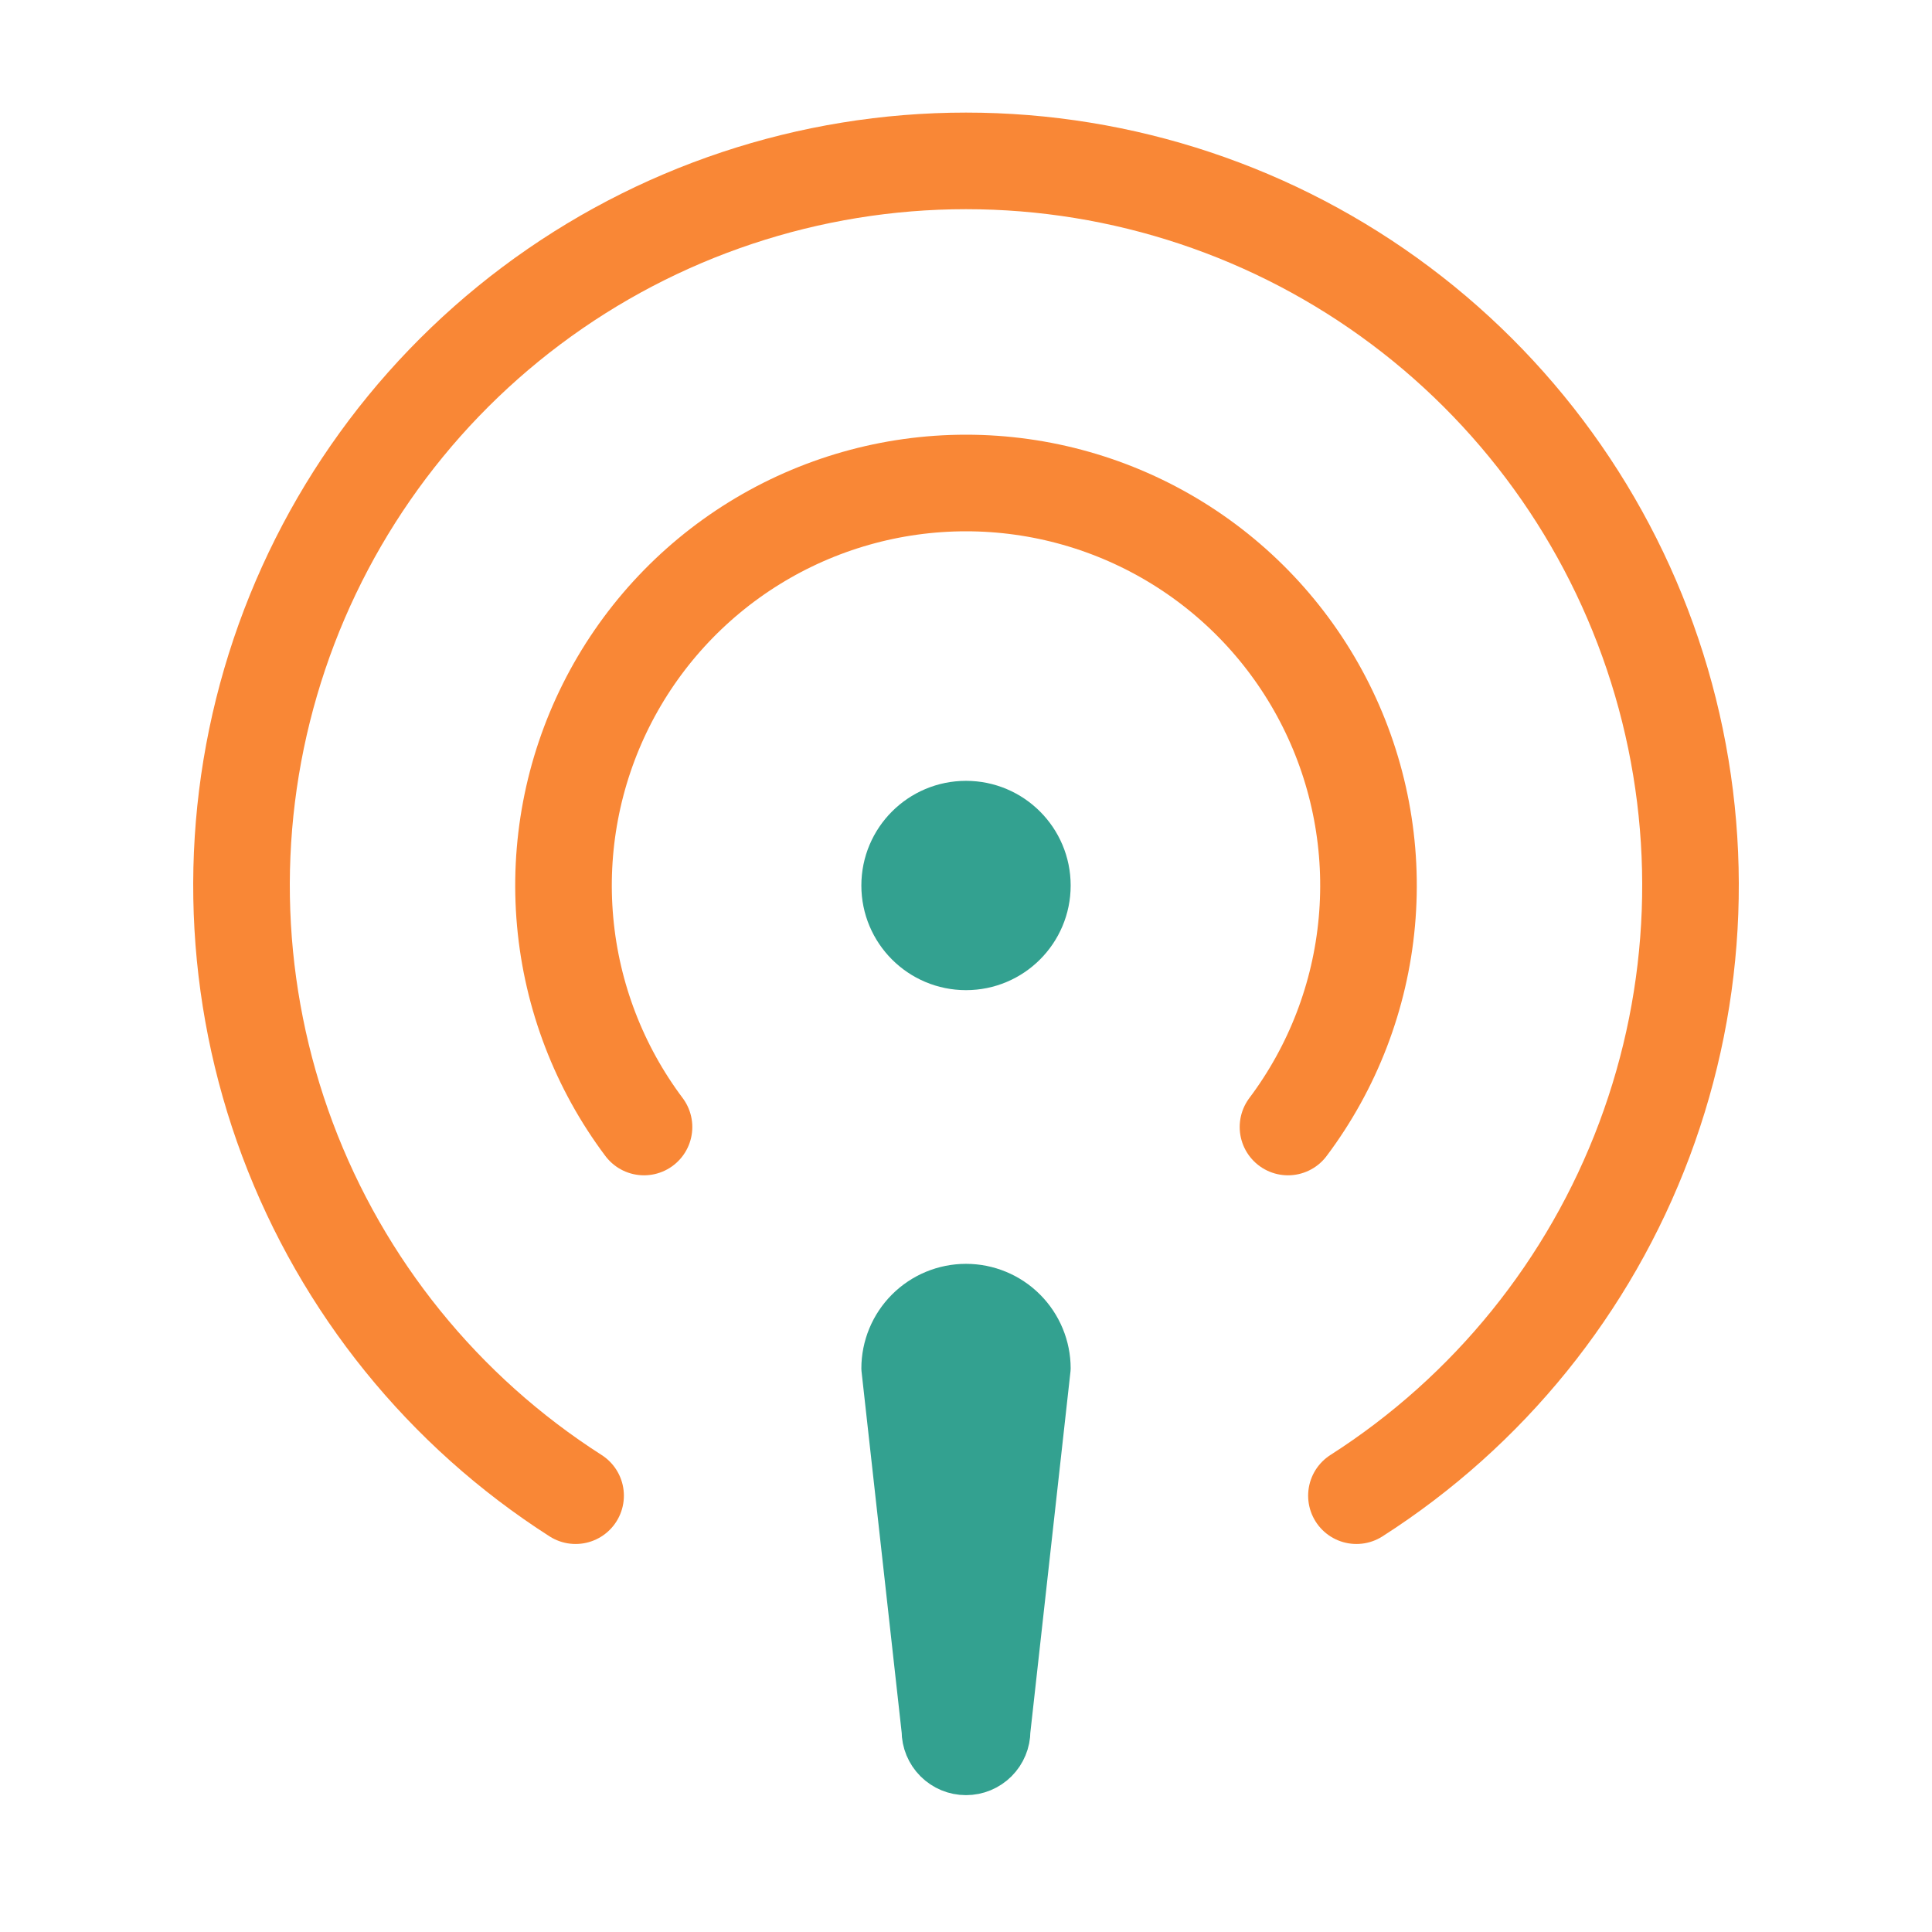
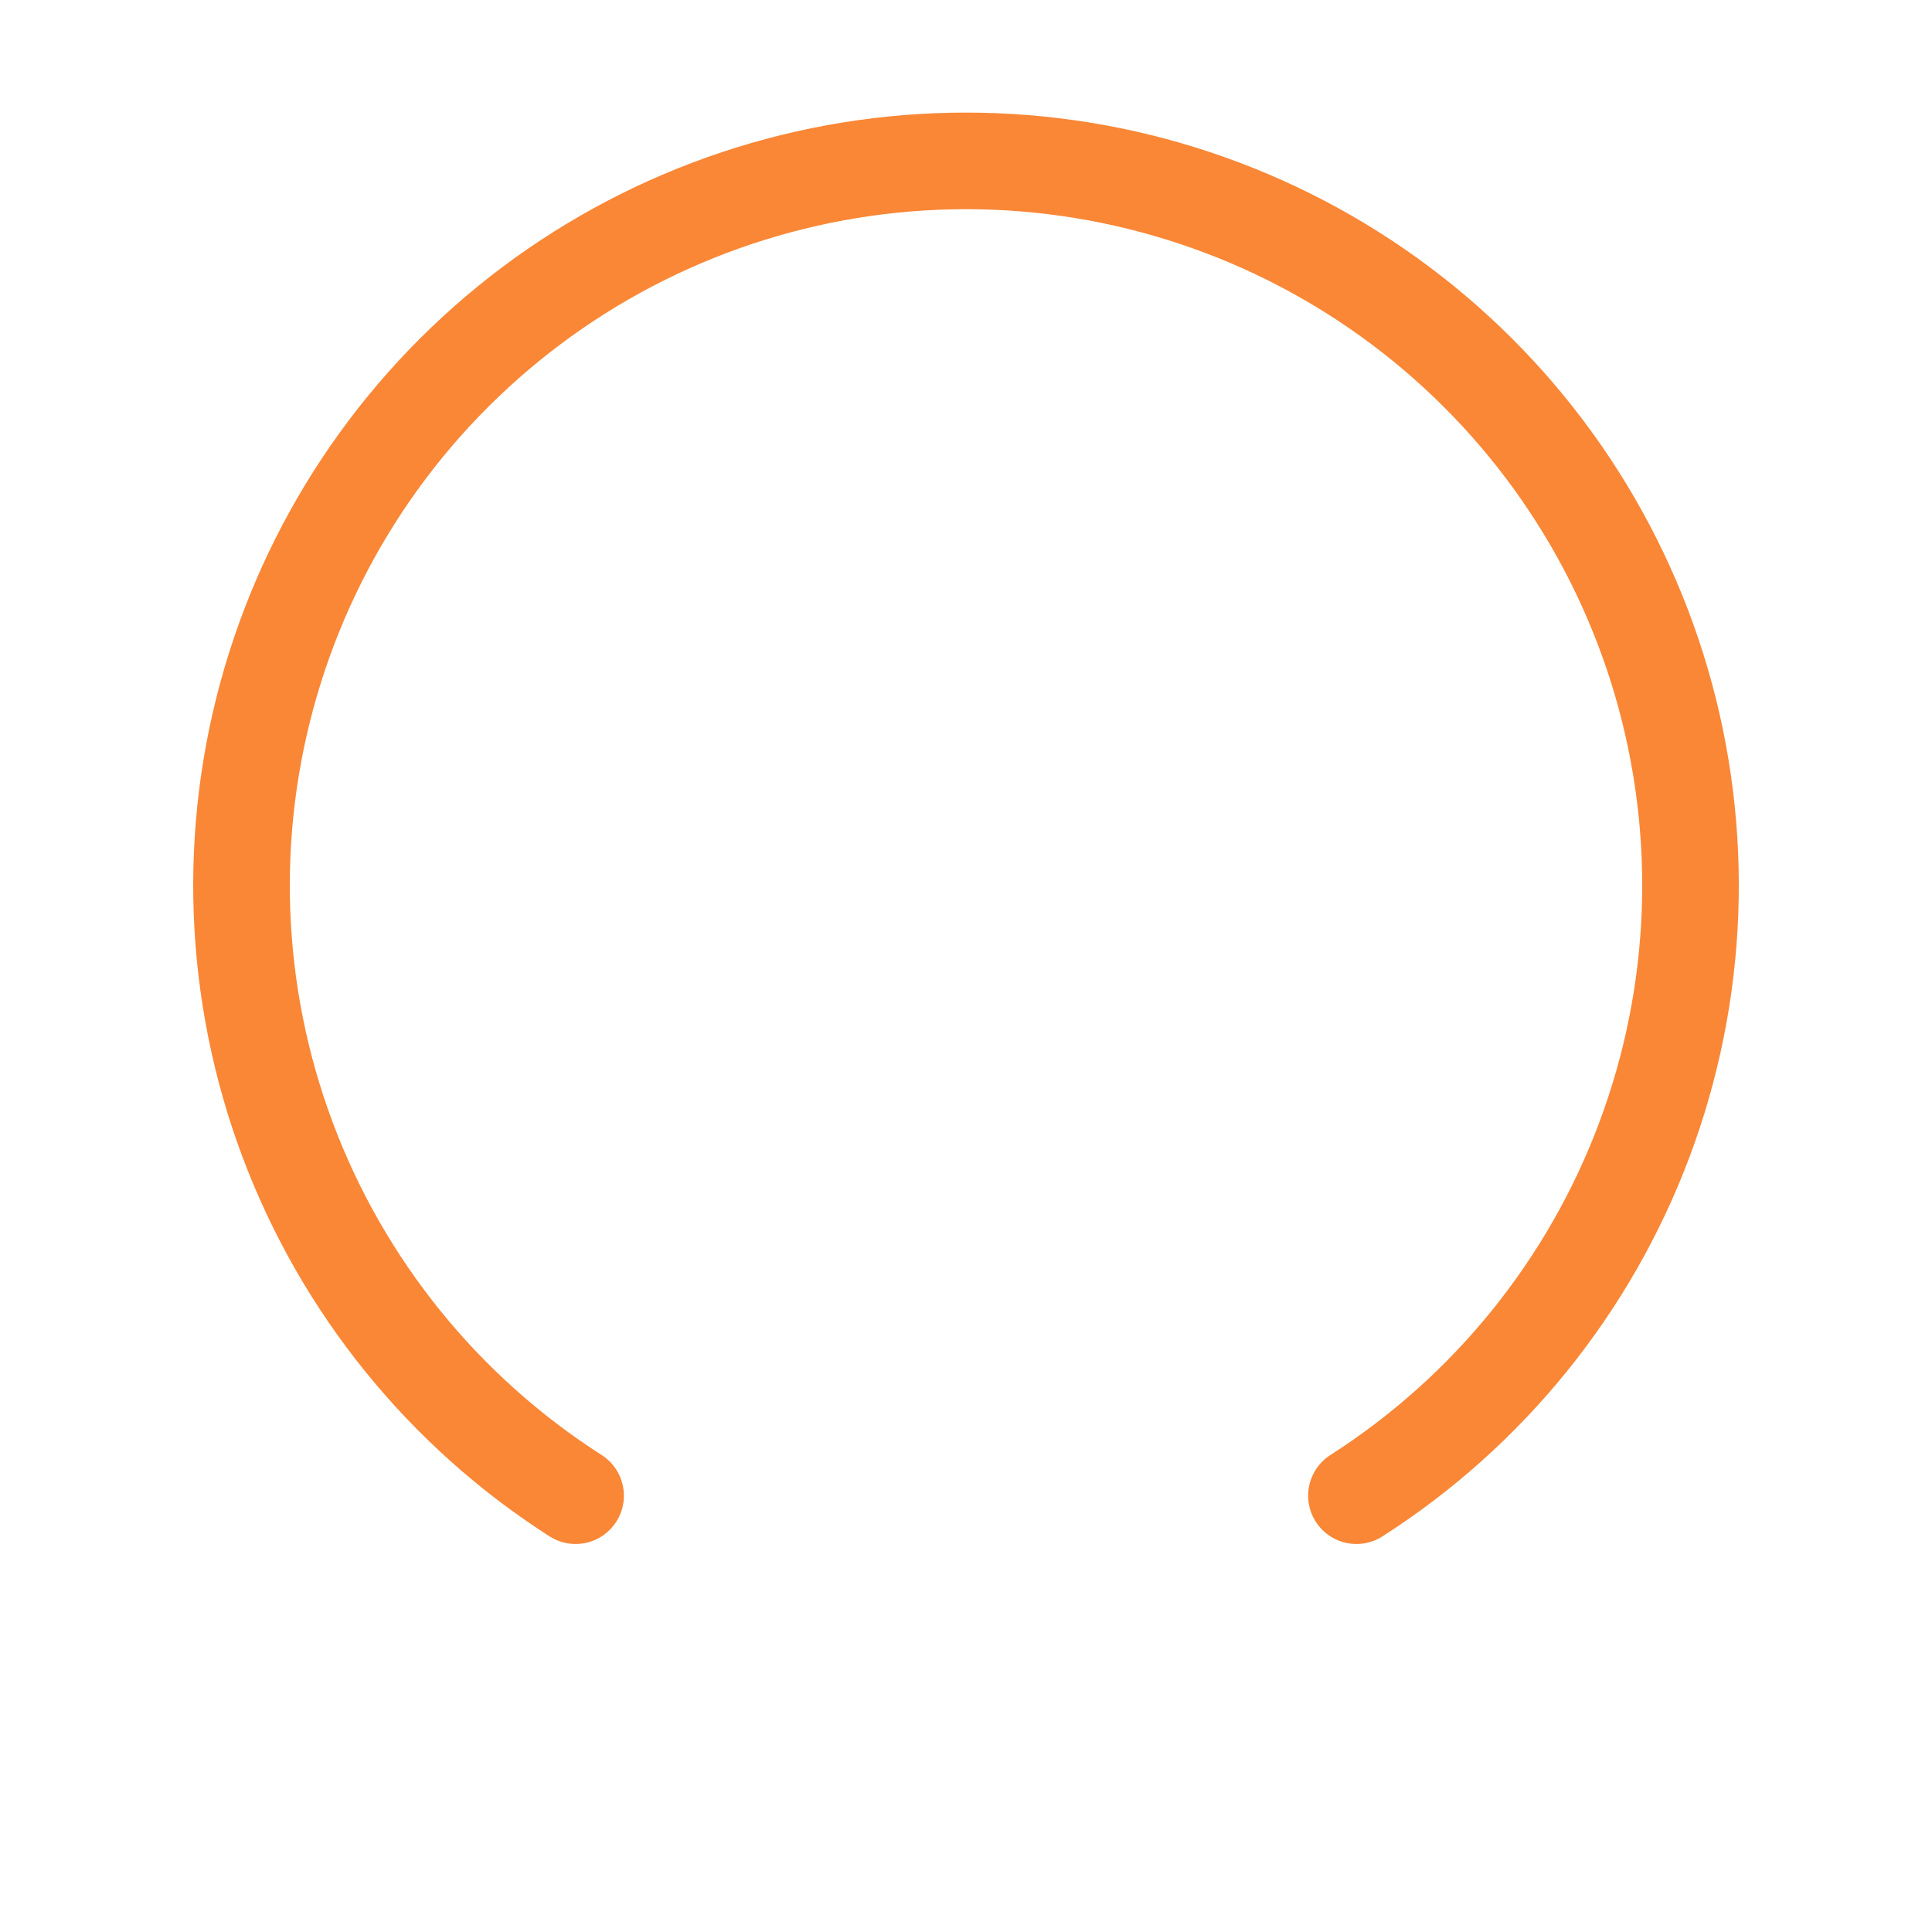
<svg xmlns="http://www.w3.org/2000/svg" width="80" height="80" viewBox="0 0 80 80" fill="none">
-   <path d="M43.334 56.667C43.334 55.782 42.982 54.935 42.357 54.31C41.732 53.684 40.884 53.333 40 53.333C39.116 53.333 38.268 53.684 37.643 54.31C37.018 54.935 36.667 55.782 36.667 56.667L38.334 71.667C38.334 72.109 38.509 72.532 38.822 72.845C39.134 73.158 39.558 73.333 40 73.333C40.442 73.333 40.866 73.158 41.179 72.845C41.491 72.532 41.667 72.109 41.667 71.667L43.334 56.667Z" fill="#33A190" stroke="#33A190" stroke-width="2" stroke-linecap="round" stroke-linejoin="round" />
  <path d="M56.167 61.933C61.631 58.438 65.816 53.264 68.092 47.19C70.369 41.115 70.615 34.466 68.794 28.24C66.972 22.014 63.182 16.546 57.991 12.655C52.8 8.765 46.487 6.662 40 6.662C33.513 6.662 27.201 8.765 22.009 12.655C16.818 16.546 13.028 22.014 11.207 28.24C9.385 34.466 9.632 41.115 11.908 47.19C14.185 53.264 18.369 58.438 23.834 61.933" stroke="#F98736" stroke-width="4" stroke-linecap="round" stroke-linejoin="round" />
-   <path d="M26.667 46.667C24.81 44.191 23.679 41.246 23.401 38.163C23.123 35.081 23.709 31.982 25.093 29.213C26.477 26.445 28.605 24.116 31.238 22.489C33.871 20.862 36.905 20 40 20C43.095 20 46.129 20.862 48.762 22.489C51.395 24.116 53.523 26.445 54.907 29.213C56.291 31.982 56.877 35.081 56.599 38.163C56.322 41.246 55.191 44.191 53.333 46.667" stroke="#F98736" stroke-width="4" stroke-linecap="round" stroke-linejoin="round" />
-   <path d="M40 40C41.841 40 43.334 38.508 43.334 36.667C43.334 34.826 41.841 33.333 40 33.333C38.159 33.333 36.667 34.826 36.667 36.667C36.667 38.508 38.159 40 40 40Z" fill="#33A190" stroke="#33A190" stroke-width="2" stroke-linecap="round" stroke-linejoin="round" />
</svg>